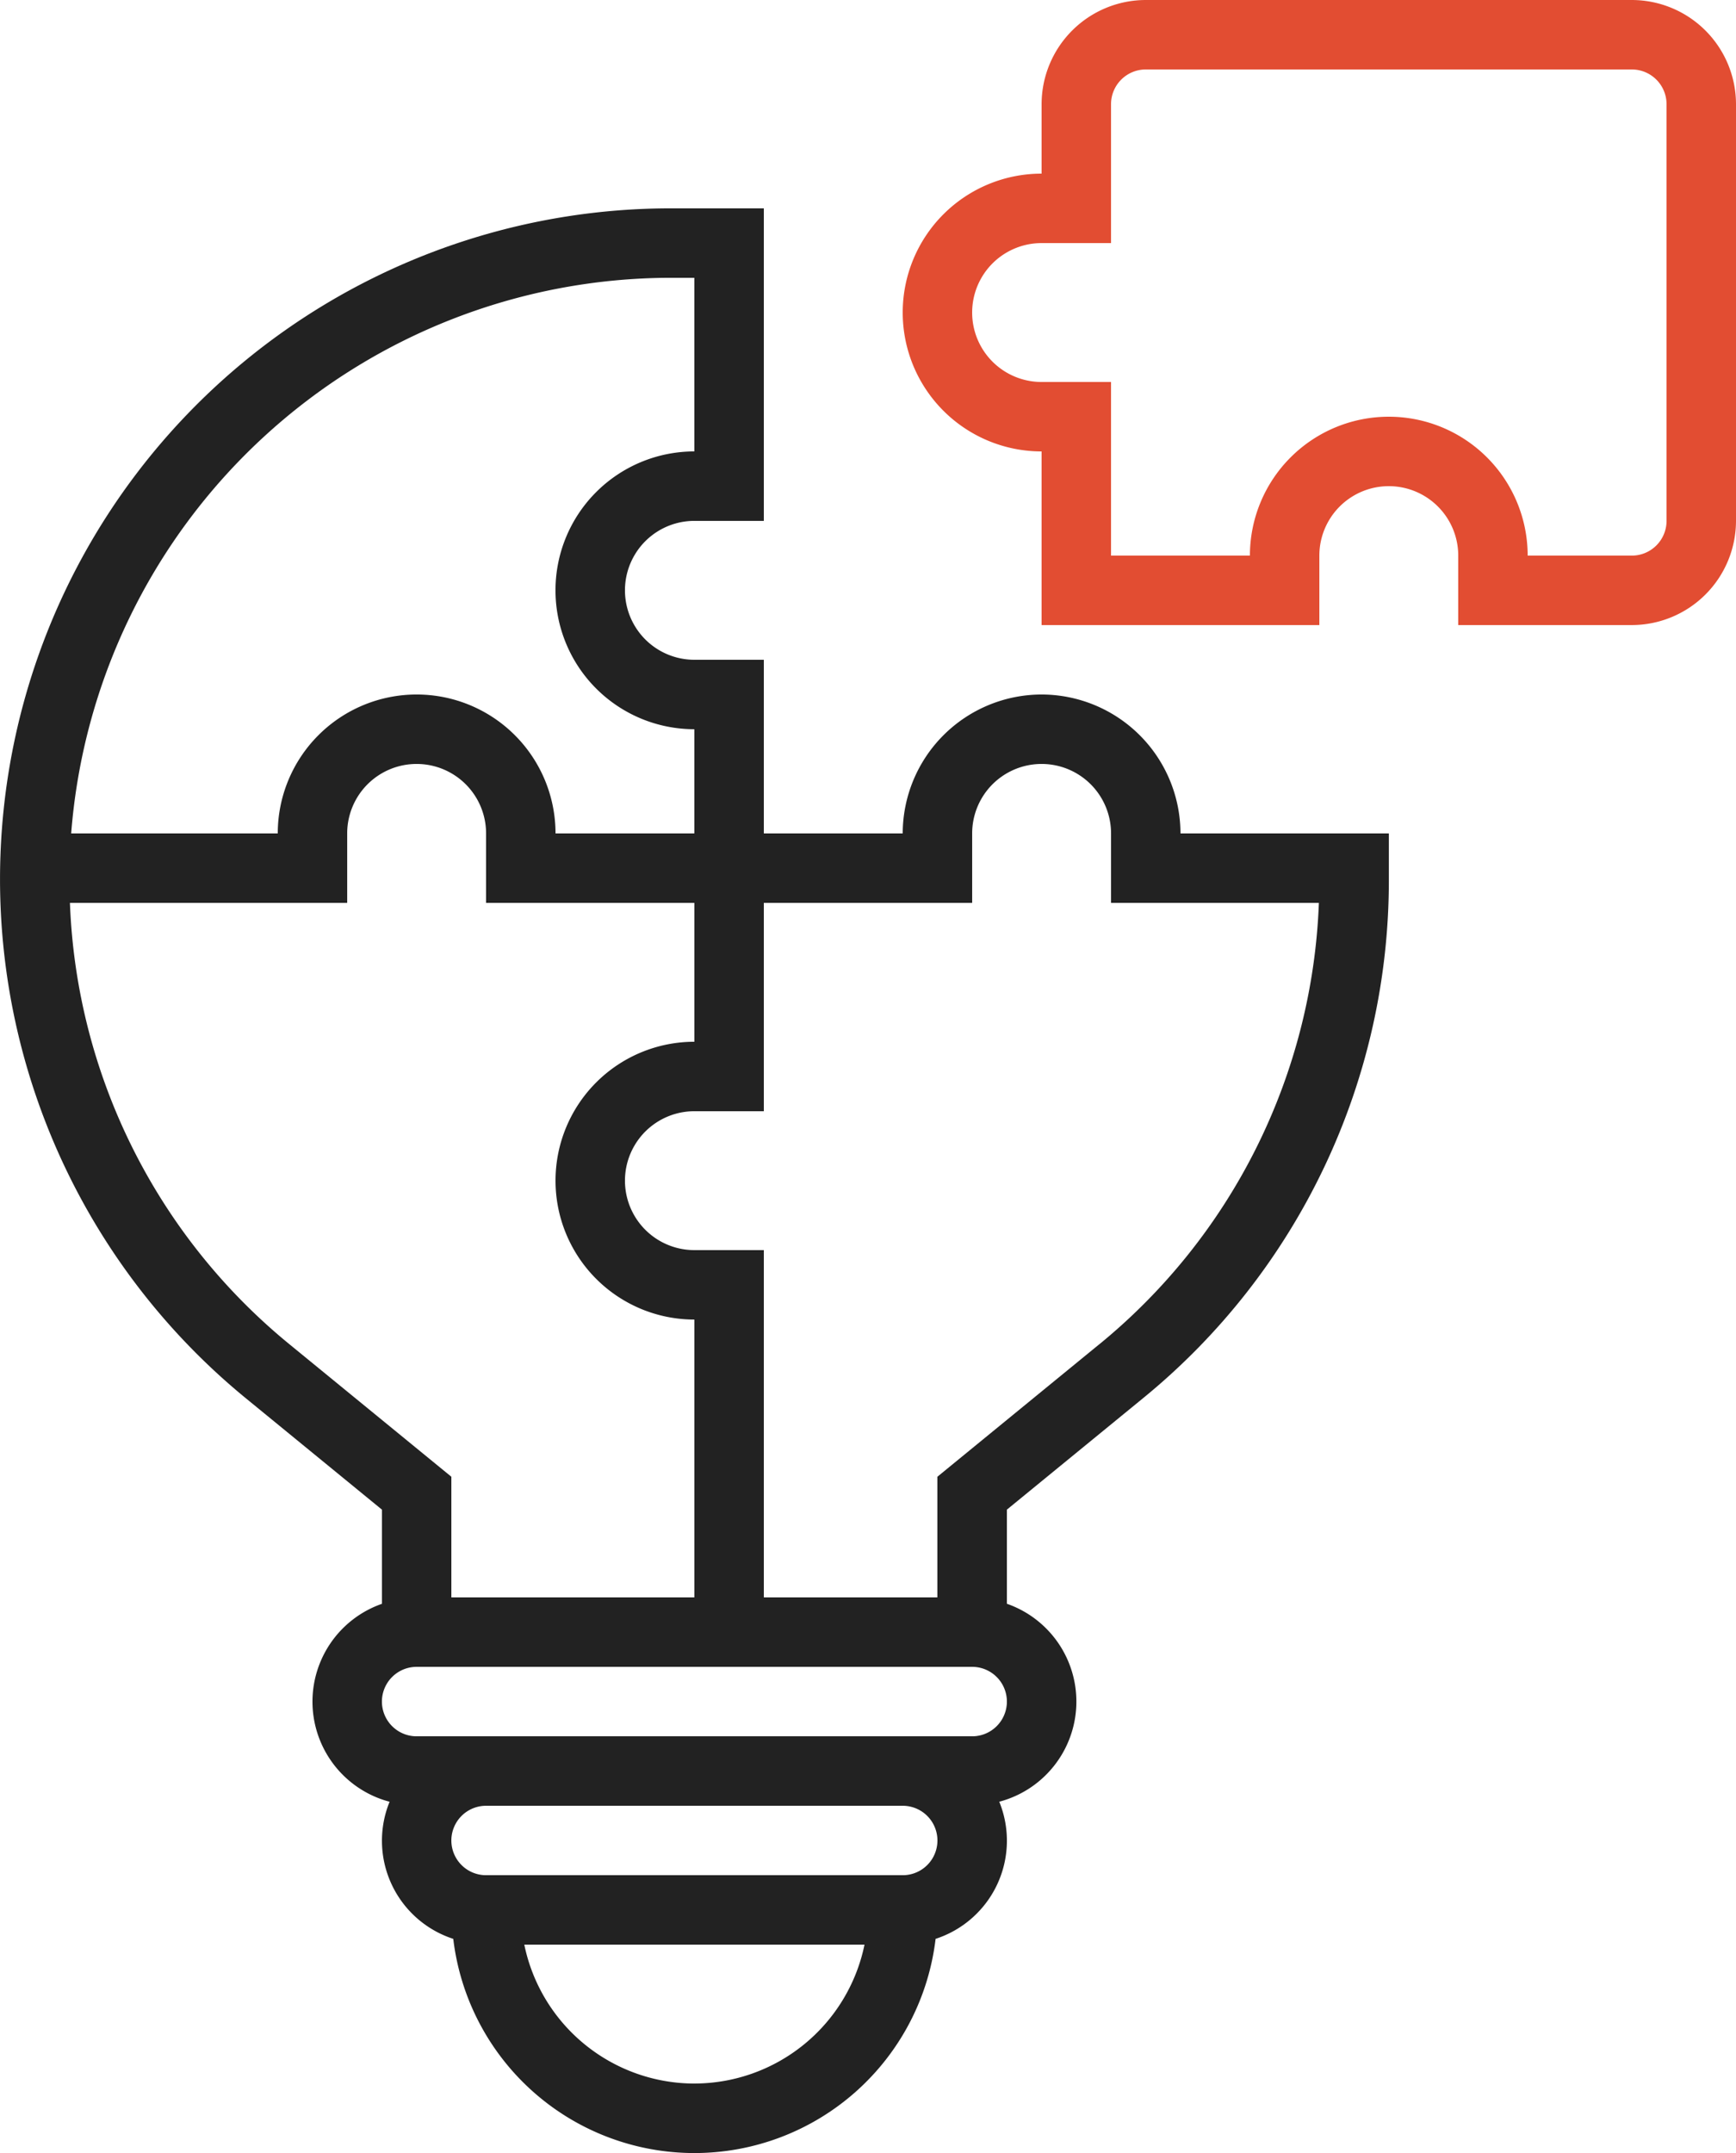
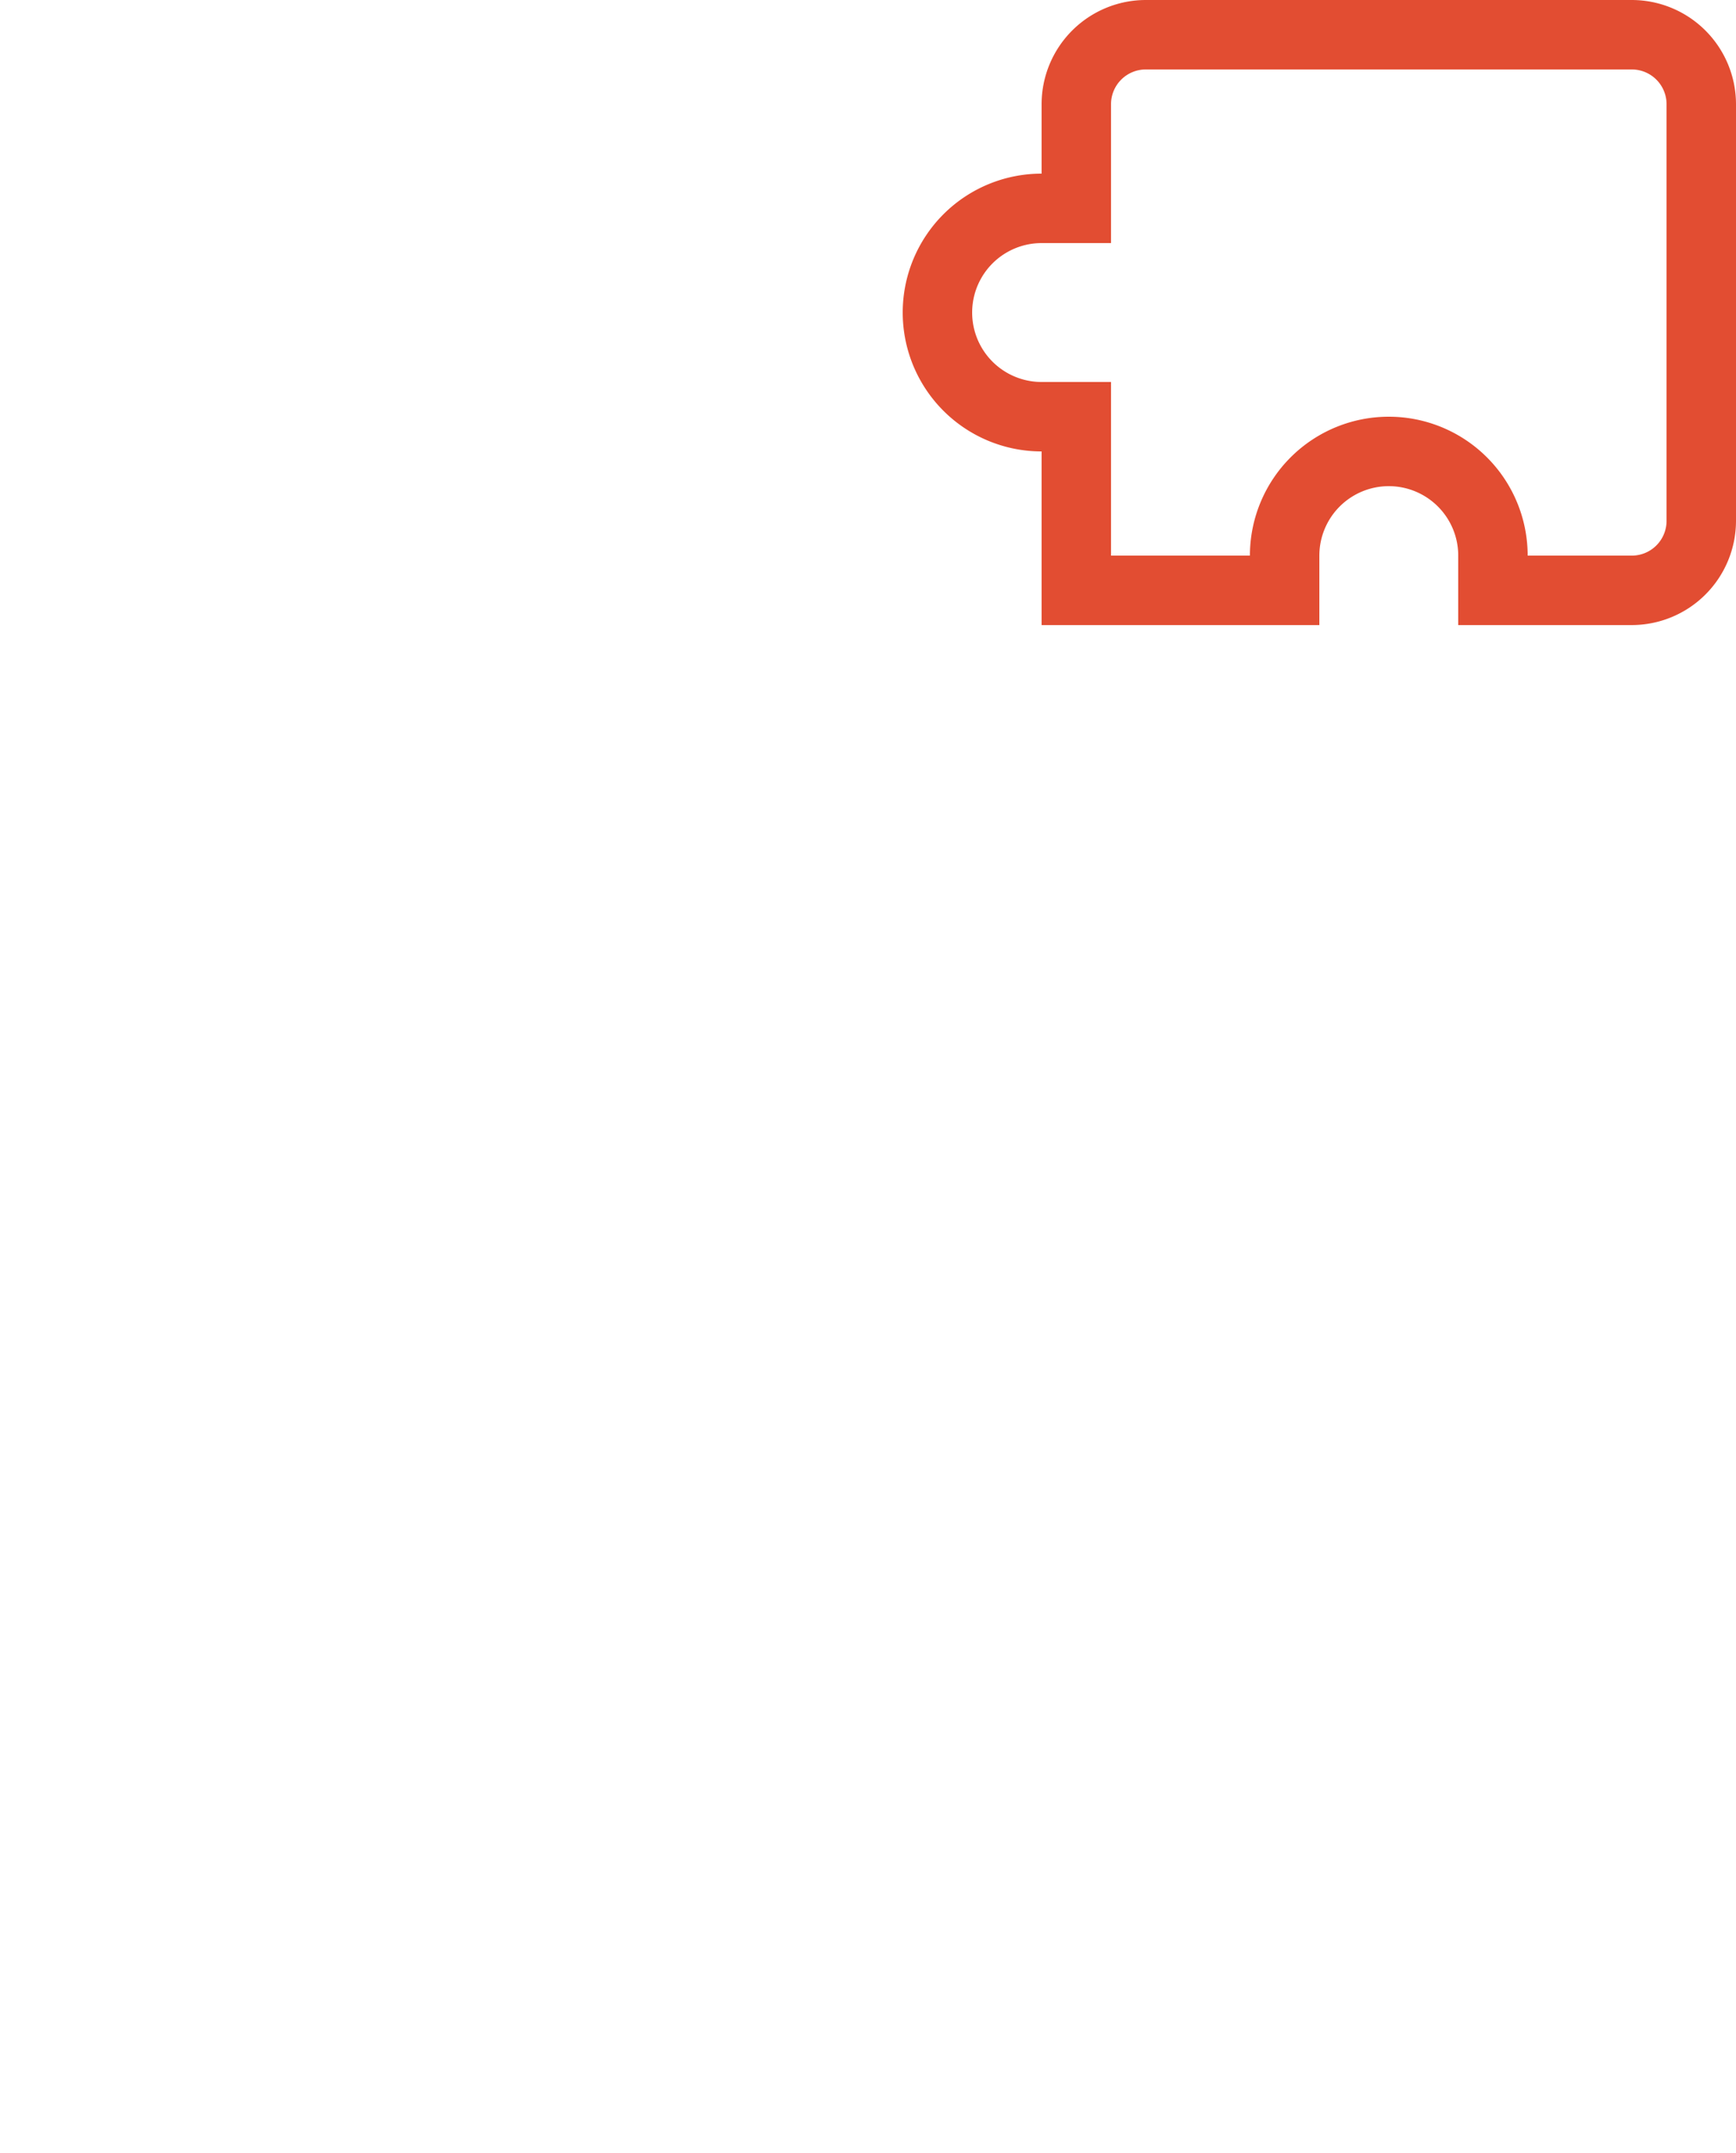
<svg xmlns="http://www.w3.org/2000/svg" id="strong01" width="97.362" height="120.729" viewBox="0 0 97.362 120.729">
  <path id="パス_19469" data-name="パス 19469" d="M73.892,1H46.631a5.849,5.849,0,0,0-5.842,5.842v3.894a7.789,7.789,0,1,0,0,15.578V36.05H56.367V32.156a3.894,3.894,0,1,1,7.789,0V36.05h9.736a5.849,5.849,0,0,0,5.842-5.842V6.842A5.849,5.849,0,0,0,73.892,1Zm1.947,29.209a1.949,1.949,0,0,1-1.947,1.947H68.05a7.789,7.789,0,0,0-15.578,0H44.683V22.42H40.789a3.894,3.894,0,1,1,0-7.789h3.894V6.842a1.949,1.949,0,0,1,1.947-1.947H73.892a1.949,1.949,0,0,1,1.947,1.947Z" transform="translate(17.628 -1)" fill="#e24d32" />
-   <path id="パス_19470" data-name="パス 19470" d="M65.417,34.261a7.8,7.8,0,0,0-7.789,7.789H49.839V32.314H45.945a3.894,3.894,0,1,1,0-7.789h3.894V7H44.619A37.618,37.618,0,0,0,20.8,73.734l7.622,6.237V85.25a5.808,5.808,0,0,0,.428,11.1,5.785,5.785,0,0,0,3.571,7.688,13.621,13.621,0,0,0,27.051,0,5.788,5.788,0,0,0,3.571-7.69,5.808,5.808,0,0,0,.428-11.1V79.969l7.622-6.237a37.474,37.474,0,0,0,13.8-29.113V42.05H73.206A7.8,7.8,0,0,0,65.417,34.261Zm-20.8-23.367h1.326v9.736a7.789,7.789,0,1,0,0,15.578V42.05H38.156a7.789,7.789,0,0,0-15.578,0H10.992A33.769,33.769,0,0,1,44.619,10.894ZM23.263,70.72A33.579,33.579,0,0,1,10.922,45.945H26.472V42.05a3.894,3.894,0,0,1,7.789,0v3.894H45.945v7.789a7.789,7.789,0,0,0,0,15.578V84.89H32.314V78.125Zm22.682,41.432a9.755,9.755,0,0,1-9.54-7.789H55.485A9.755,9.755,0,0,1,45.945,112.151Zm11.683-11.683H34.261a1.947,1.947,0,1,1,0-3.894H57.628a1.947,1.947,0,0,1,0,3.894Zm3.894-7.789H30.367a1.947,1.947,0,0,1,0-3.895H61.523a1.947,1.947,0,0,1,0,3.895Zm7.1-21.959-9.051,7.405V84.89H49.839V65.417H45.945a3.894,3.894,0,1,1,0-7.789h3.894V45.945H61.523V42.05a3.894,3.894,0,1,1,7.789,0v3.894H80.968A33.579,33.579,0,0,1,68.626,70.72Z" transform="translate(-7 4.683)" fill="#222" />
</svg>